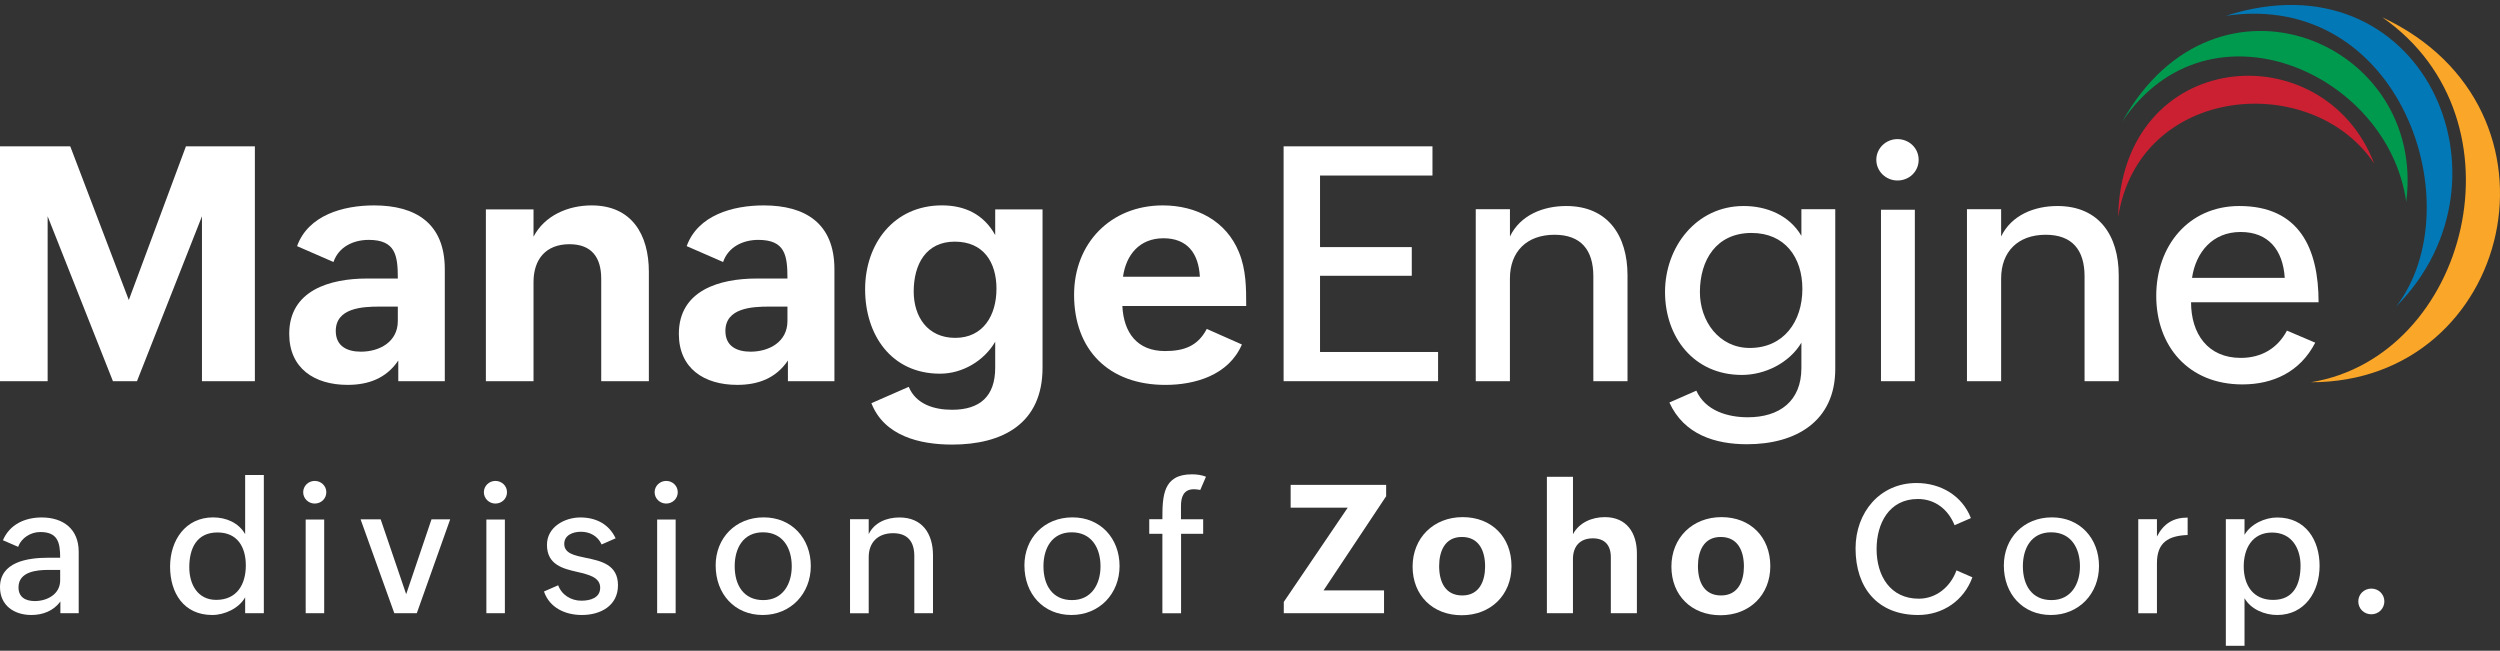
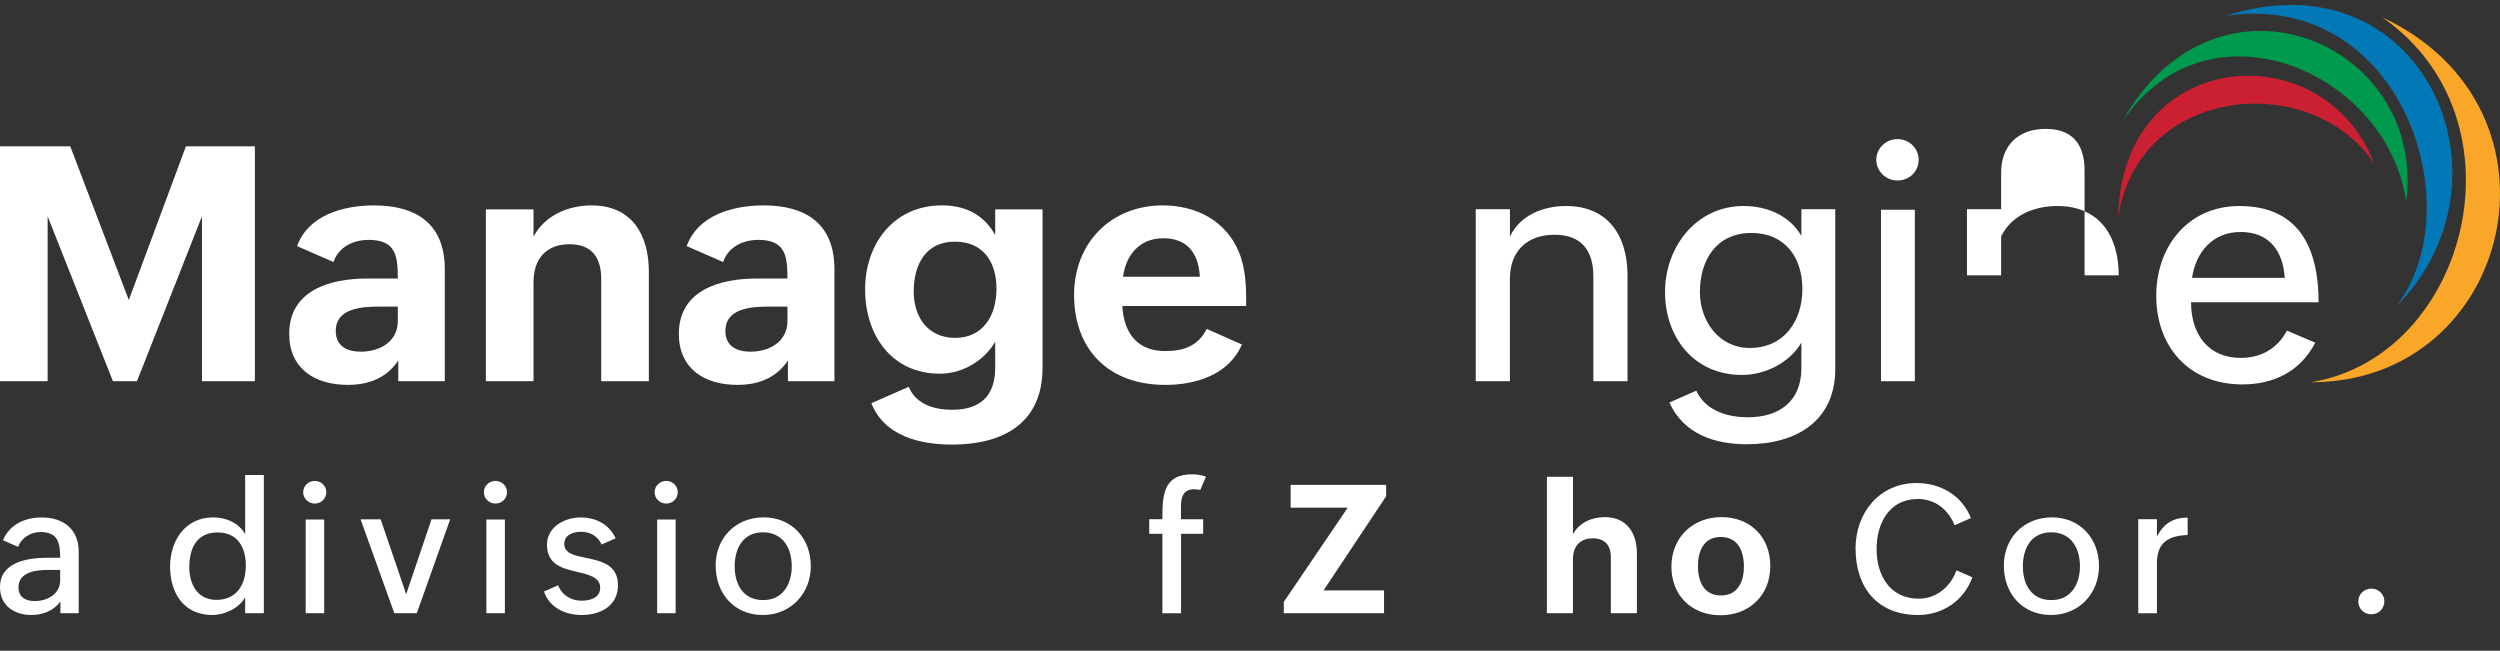
<svg xmlns="http://www.w3.org/2000/svg" id="Layer_1" version="1.1" viewBox="0 0 820.21 213.49">
  <rect x="0" y="0" width="820.21" height="213.49" fill="#333333" stroke="none" />
  <defs>
    <style>
      .st0 {
        fill: none;
      }

      .st1 {
        fill: #009a4f;
      }

      .st1, .st2, .st3, .st4 {
        fill-rule: evenodd;
      }

      .st5 {
        clip-path: url(#clippath-1);
      }

      .st6 {
        fill: #fff;
      }

      .st2 {
        fill: #0278b6;
      }

      .st3 {
        fill: #faa628;
      }

      .st4 {
        fill: #cb2032;
      }

      .st7 {
        clip-path: url(#clippath);
      }
    </style>
    <clipPath id="clippath">
      <rect class="st0" y="0" width="820.21" height="213.49" />
    </clipPath>
    <clipPath id="clippath-1">
      <rect class="st0" y="0" width="820.21" height="213.49" />
    </clipPath>
  </defs>
  <g id="Artwork_120">
    <g class="st7">
      <g class="st5">
        <path class="st3" d="M781.6,5.69c48.21,33.52,28.09,111.31-23.43,119.72h0c66.18.05,87.66-89.66,23.43-119.72" />
        <path class="st2" d="M730.26,5.19c57.49-8.47,81.06,62.54,55.9,95.36,41.62-41.95,8.31-116.02-55.9-95.36" />
        <path class="st1" d="M696.32,39.83c28.35-41.97,87.23-16,93.12,26.42,6.76-52.43-62.36-81.49-93.12-26.42" />
        <path class="st4" d="M694.93,71.22c6.89-43.57,63.59-48.14,84.02-17.53-16.7-43.36-82.92-38.06-84.02,17.53" />
        <polygon class="st6" points="0 48.01 23.05 48.01 42.26 98.43 61 48.01 83.62 48.01 83.62 125.06 66.26 125.06 66.26 70.96 44.94 125.06 37.05 125.06 15.63 70.96 15.63 125.06 0 125.06 0 48.01" />
        <path class="st6" d="M130.68,118.27c-4,5.95-9.95,8-16.63,8-10.95,0-19.16-5.47-19.16-16.73,0-14.31,13.36-18.16,25.53-18.16h10.1c0-7.58-.73-12.68-9.58-12.68-4.95,0-9.84,2.26-11.53,7.26l-11.95-5.21c3.68-10.16,15.1-13.36,25.26-13.36,13.63,0,23.21,5.84,23.21,20.95v36.73h-15.26v-6.79ZM124.52,100.59c-5.58,0-14.36.42-14.36,8,0,5,3.73,6.79,8.26,6.79,6.1,0,12.1-3.22,12.1-10.05v-4.74h-6Z" />
        <path class="st6" d="M159.41,68.7h15.63v8.95c3.63-6.95,11.32-10.26,19.05-10.26,13.15,0,18.79,9.53,18.79,21.79v35.89h-15.63v-33.63c0-7-3.16-11.32-10.42-11.32-7.74,0-11.79,4.95-11.79,12.42v32.52h-15.63v-56.37Z" />
        <path class="st6" d="M258.51,118.27c-4,5.95-9.95,8-16.63,8-10.95,0-19.16-5.47-19.16-16.73,0-14.31,13.37-18.16,25.53-18.16h10.1c0-7.58-.73-12.68-9.58-12.68-4.95,0-9.84,2.26-11.53,7.26l-11.95-5.21c3.68-10.16,15.1-13.36,25.26-13.36,13.63,0,23.21,5.84,23.21,20.95v36.73h-15.26v-6.79ZM252.35,100.59c-5.58,0-14.36.42-14.36,8,0,5,3.73,6.79,8.26,6.79,6.1,0,12.1-3.22,12.1-10.05v-4.74h-6Z" />
        <path class="st6" d="M298.14,126.91c2.37,5.74,8.37,7.53,14.21,7.53,9.11,0,14.16-4.37,14.16-13.79v-8.53c-3.68,6.32-10.79,10.48-18.1,10.48-16,0-24.58-12.74-24.58-27.69s9.42-27.53,25.21-27.53c7.32,0,13.63,2.79,17.47,9.74v-8.42h15.53v51.95c0,18.37-13.15,25.21-29.68,25.21-10.58,0-22.26-2.8-26.47-13.58l12.26-5.37ZM326.93,94.8c0-8.79-4.26-15.52-13.69-15.52s-13.47,7.42-13.47,16.37c0,8.16,4.47,15.2,13.63,15.2s13.52-7.37,13.52-16.05" />
        <path class="st6" d="M407.45,113.01c-4.37,10.16-15.48,13.27-25.11,13.27-18.63,0-29.95-11.53-29.95-29.58,0-16.89,12-29.31,29.11-29.31,10.95,0,20.79,5.05,24.99,15.37,2.37,5.79,2.37,11.74,2.37,17.63h-40.63c.42,8.69,4.79,14.79,14,14.79,6.11,0,10.74-1.58,13.69-7.26l11.52,5.1ZM393.66,90.8c-.42-7.74-4.16-12.63-11.95-12.63s-12.27,5.37-13.27,12.63h25.21Z" />
-         <polygon class="st6" points="421.13 48.01 469.97 48.01 469.97 57.59 433.08 57.59 433.08 81.07 463.18 81.07 463.18 90.48 433.08 90.48 433.08 115.48 471.81 115.48 471.81 125.06 421.13 125.06 421.13 48.01" />
        <path class="st6" d="M484.18,68.64h11.21v8.95c3.37-7,10.84-10,18.47-10,13.68,0,20.1,9.74,20.1,22.74v34.74h-11.21v-34.42c0-8.68-4.1-13.63-12.74-13.63-9.11,0-14.63,5.53-14.63,14.37v33.68h-11.21v-56.42Z" />
        <path class="st6" d="M556.54,128.17c2.95,6.58,10.26,8.73,16.89,8.73,10.37,0,17.58-5.26,17.58-16.15v-8.32c-3.95,6.63-11.9,10.58-19.53,10.58-15.84,0-25.21-12.48-25.21-27.21s10.21-28.21,25.79-28.21c7.63,0,15,3.05,18.95,9.79v-8.74h11.11v52.42c0,17.16-12.9,24.69-28.95,24.69-10.41,0-20.68-3.16-25.47-13.69l8.84-3.89ZM591.33,94.8c0-10.37-5.74-18.37-16.68-18.37-11.53,0-16.94,8.84-16.94,19.42,0,9.52,6.26,18.31,16.36,18.31,11.15,0,17.26-8.69,17.26-19.37" />
        <path class="st6" d="M622.54,45.64c3.73,0,6.94,2.89,6.94,6.79s-3.15,6.79-6.94,6.79-6.95-3-6.95-6.79,3.15-6.79,6.95-6.79M617.12,68.8h11.11v56.26h-11.11v-56.26Z" />
-         <path class="st6" d="M645.33,68.64h11.21v8.95c3.37-7,10.84-10,18.47-10,13.69,0,20.11,9.74,20.11,22.74v34.74h-11.21v-34.42c0-8.68-4.1-13.63-12.74-13.63-9.11,0-14.63,5.53-14.63,14.37v33.68h-11.21v-56.42Z" />
+         <path class="st6" d="M645.33,68.64h11.21v8.95c3.37-7,10.84-10,18.47-10,13.69,0,20.11,9.74,20.11,22.74h-11.21v-34.42c0-8.68-4.1-13.63-12.74-13.63-9.11,0-14.63,5.53-14.63,14.37v33.68h-11.21v-56.42Z" />
        <path class="st6" d="M759.59,112.43c-4.95,9.58-13.79,13.69-23.9,13.69-17.79,0-28.26-12.64-28.26-29.06s10.63-29.47,27.26-29.47c19.74,0,26,14,26,31.57h-41.84c0,10.37,5.52,18.26,16.31,18.26,6.89,0,12.15-3.26,15.15-8.95l9.27,3.95ZM749.59,91.17c-.58-9.1-5.31-15.06-14.48-15.06s-14.68,6.58-15.94,15.06h30.42Z" />
        <path class="st6" d="M19.79,197.37c-2.27,3.08-5.78,4.4-9.5,4.4C4.66,201.77,0,198.66,0,192.65c0-8.23,8.86-9.67,15.91-9.67h3.83c0-4.95-.75-8.43-6.53-8.43-3.1,0-6.18,1.87-7.25,4.86l-5-2.16c2.22-5.26,7.3-7.48,12.72-7.48,7.13,0,12.14,3.85,12.14,11.25v20.16h-6.01v-3.82ZM15.85,186.98c-3.71,0-9.78.52-9.78,5.73,0,3.14,2.18,4.49,5.35,4.49,4.03,0,8.32-2.24,8.32-6.79v-3.42h-3.89Z" />
        <path class="st6" d="M80.43,195.96c-1.99,3.62-6.76,5.81-10.79,5.81-9.35,0-13.84-7.22-13.84-15.88s5.1-16.14,14.1-16.14c4.29,0,8.37,1.73,10.53,5.49v-19.39h6.13v45.34h-6.13v-5.23ZM80.65,185.51c0-6.04-2.76-10.82-9.29-10.82-6.94,0-9.26,5.38-9.26,11.42,0,5.55,2.7,10.7,8.83,10.7,6.79,0,9.72-5.06,9.72-11.3" />
        <path class="st6" d="M103.26,157.78c2.04,0,3.8,1.58,3.8,3.71s-1.73,3.72-3.8,3.72-3.79-1.64-3.79-3.72,1.72-3.71,3.79-3.71M100.29,170.44h6.07v30.75h-6.07v-30.75Z" />
        <polygon class="st6" points="118.3 170.38 124.89 170.38 133.26 194.95 141.57 170.38 147.7 170.38 136.74 201.19 129.37 201.19 118.3 170.38" />
        <path class="st6" d="M162.54,157.78c2.04,0,3.8,1.58,3.8,3.71s-1.73,3.72-3.8,3.72-3.79-1.64-3.79-3.72,1.73-3.71,3.79-3.71M159.57,170.44h6.07v30.75h-6.07v-30.75Z" />
        <path class="st6" d="M183.13,192.01c1.15,3.2,4.26,5.07,7.6,5.07,2.99,0,6.18-.95,6.18-4.26s-3.48-4.26-7.51-5.18c-4.6-1.06-9.95-2.3-9.95-8.89,0-5.84,5.76-8.98,10.97-8.98s9.4,2.25,11.56,6.84l-4.6,2.02c-1.3-2.85-3.94-4.17-6.79-4.17-2.59,0-5.47,1.09-5.47,3.97,0,3.14,3.36,3.83,7.13,4.6,4.89,1.01,10.5,2.19,10.5,8.98s-5.81,9.76-11.82,9.76c-5.5,0-10.62-2.36-12.46-7.71l4.66-2.04Z" />
        <path class="st6" d="M218.57,157.78c2.04,0,3.79,1.58,3.79,3.71s-1.73,3.72-3.79,3.72-3.8-1.64-3.8-3.72,1.73-3.71,3.8-3.71M215.6,170.44h6.07v30.75h-6.07v-30.75Z" />
        <path class="st6" d="M234.79,185.54c0-9.03,6.53-15.8,15.77-15.8s15.45,6.94,15.45,15.97-6.56,16.06-15.79,16.06-15.42-6.94-15.42-16.23M259.76,185.8c0-6.02-2.94-11.16-9.46-11.16s-9.26,5.29-9.26,11.13c0,6.19,2.93,11.11,9.37,11.11s9.35-5.29,9.35-11.08" />
-         <path class="st6" d="M278.88,170.35h6.13v4.89c1.84-3.83,5.93-5.47,10.1-5.47,7.48,0,10.99,5.32,10.99,12.43v18.99h-6.13v-18.81c0-4.74-2.25-7.45-6.96-7.45-4.98,0-8,3.02-8,7.86v18.41h-6.13v-30.84Z" />
-         <path class="st6" d="M336.09,185.54c0-9.03,6.53-15.8,15.77-15.8s15.45,6.94,15.45,15.97-6.56,16.06-15.79,16.06-15.42-6.94-15.42-16.23M361.06,185.8c0-6.02-2.94-11.16-9.46-11.16s-9.26,5.29-9.26,11.13c0,6.19,2.93,11.11,9.37,11.11s9.35-5.29,9.35-11.08" />
        <path class="st6" d="M381.36,175.13h-4.31v-4.78h4.31c0-7.6.17-14.73,9.67-14.73,1.7,0,3.22.23,4.63.78l-1.87,4.34c-.69-.12-1.38-.23-2.07-.23-3.4,0-4.26,2.54-4.26,5.47v4.38h7.28v4.78h-7.25v26.07h-6.13v-26.07Z" />
        <polygon class="st6" points="421.19 197.48 442.17 166.55 423.44 166.55 423.44 159.07 454.77 159.07 454.77 162.81 434.23 193.71 454.08 193.71 454.08 201.19 421.19 201.19 421.19 197.48" />
-         <path class="st6" d="M479.88,169.66c9.55,0,16.02,6.59,16.02,16.08s-6.82,16.11-16.34,16.11-16.11-6.53-16.11-15.96,6.9-16.23,16.43-16.23M487.24,185.86c0-5.15-2.01-9.69-7.63-9.69s-7.45,4.78-7.45,9.55c0,5.15,1.98,9.64,7.6,9.64s7.48-4.78,7.48-9.5" />
        <path class="st6" d="M507.52,156.43h8.55v18.84c1.99-3.79,6.18-5.61,10.44-5.61,7.14,0,10.53,5.12,10.53,11.91v19.62h-8.55v-18.38c0-3.94-1.99-6.19-5.9-6.19-4.31,0-6.53,2.71-6.53,6.79v17.78h-8.55v-44.76Z" />
        <path class="st6" d="M564.79,169.66c9.55,0,16.02,6.59,16.02,16.08s-6.82,16.11-16.34,16.11-16.11-6.53-16.11-15.96,6.9-16.23,16.43-16.23M572.15,185.86c0-5.15-2.01-9.69-7.63-9.69s-7.45,4.78-7.45,9.55c0,5.15,1.98,9.64,7.6,9.64s7.48-4.78,7.48-9.5" />
        <path class="st6" d="M647.11,189.4c-2.76,7.63-9.72,12.37-17.81,12.37-13.32,0-20.52-8.95-20.52-21.84,0-11.82,7.97-21.46,20-21.46,7.91,0,14.99,4.14,17.84,11.51l-5.36,2.33c-2.07-5.15-6.36-8.6-12.03-8.6-9.52,0-13.55,8.11-13.55,16.43,0,8.77,4.49,16.28,13.84,16.28,5.81,0,10.45-3.97,12.37-9.29l5.21,2.27Z" />
        <path class="st6" d="M657.43,185.54c0-9.03,6.53-15.8,15.77-15.8s15.45,6.94,15.45,15.97-6.56,16.06-15.8,16.06-15.42-6.94-15.42-16.23M682.4,185.8c0-6.02-2.94-11.16-9.47-11.16s-9.26,5.29-9.26,11.13c0,6.19,2.93,11.11,9.38,11.11s9.35-5.29,9.35-11.08" />
        <path class="st6" d="M701.53,170.35h6.13v5.67c2.19-4.23,5.35-6.21,10.07-6.21v5.72c-6.3.23-10.07,2.42-10.07,9.21v16.46h-6.13v-30.84Z" />
-         <path class="st6" d="M730.26,170.35h6.13v5.12c2.07-3.57,6.7-5.69,10.7-5.69,9.43,0,13.93,7.48,13.93,15.88s-4.81,16.11-13.93,16.11c-4.05,0-8.63-1.84-10.7-5.52v15.62h-6.13v-41.52ZM754.77,185.57c0-5.61-2.85-10.85-9.35-10.85s-9.29,5.24-9.29,11.11c0,6.27,3.16,10.99,9.64,10.99,6.82,0,9-5.21,9-11.25" />
        <path class="st6" d="M778.01,193.11c2.39,0,4.26,1.87,4.26,4.2s-1.87,4.23-4.26,4.23-4.29-1.81-4.29-4.23,1.96-4.2,4.29-4.2" />
      </g>
    </g>
  </g>
</svg>